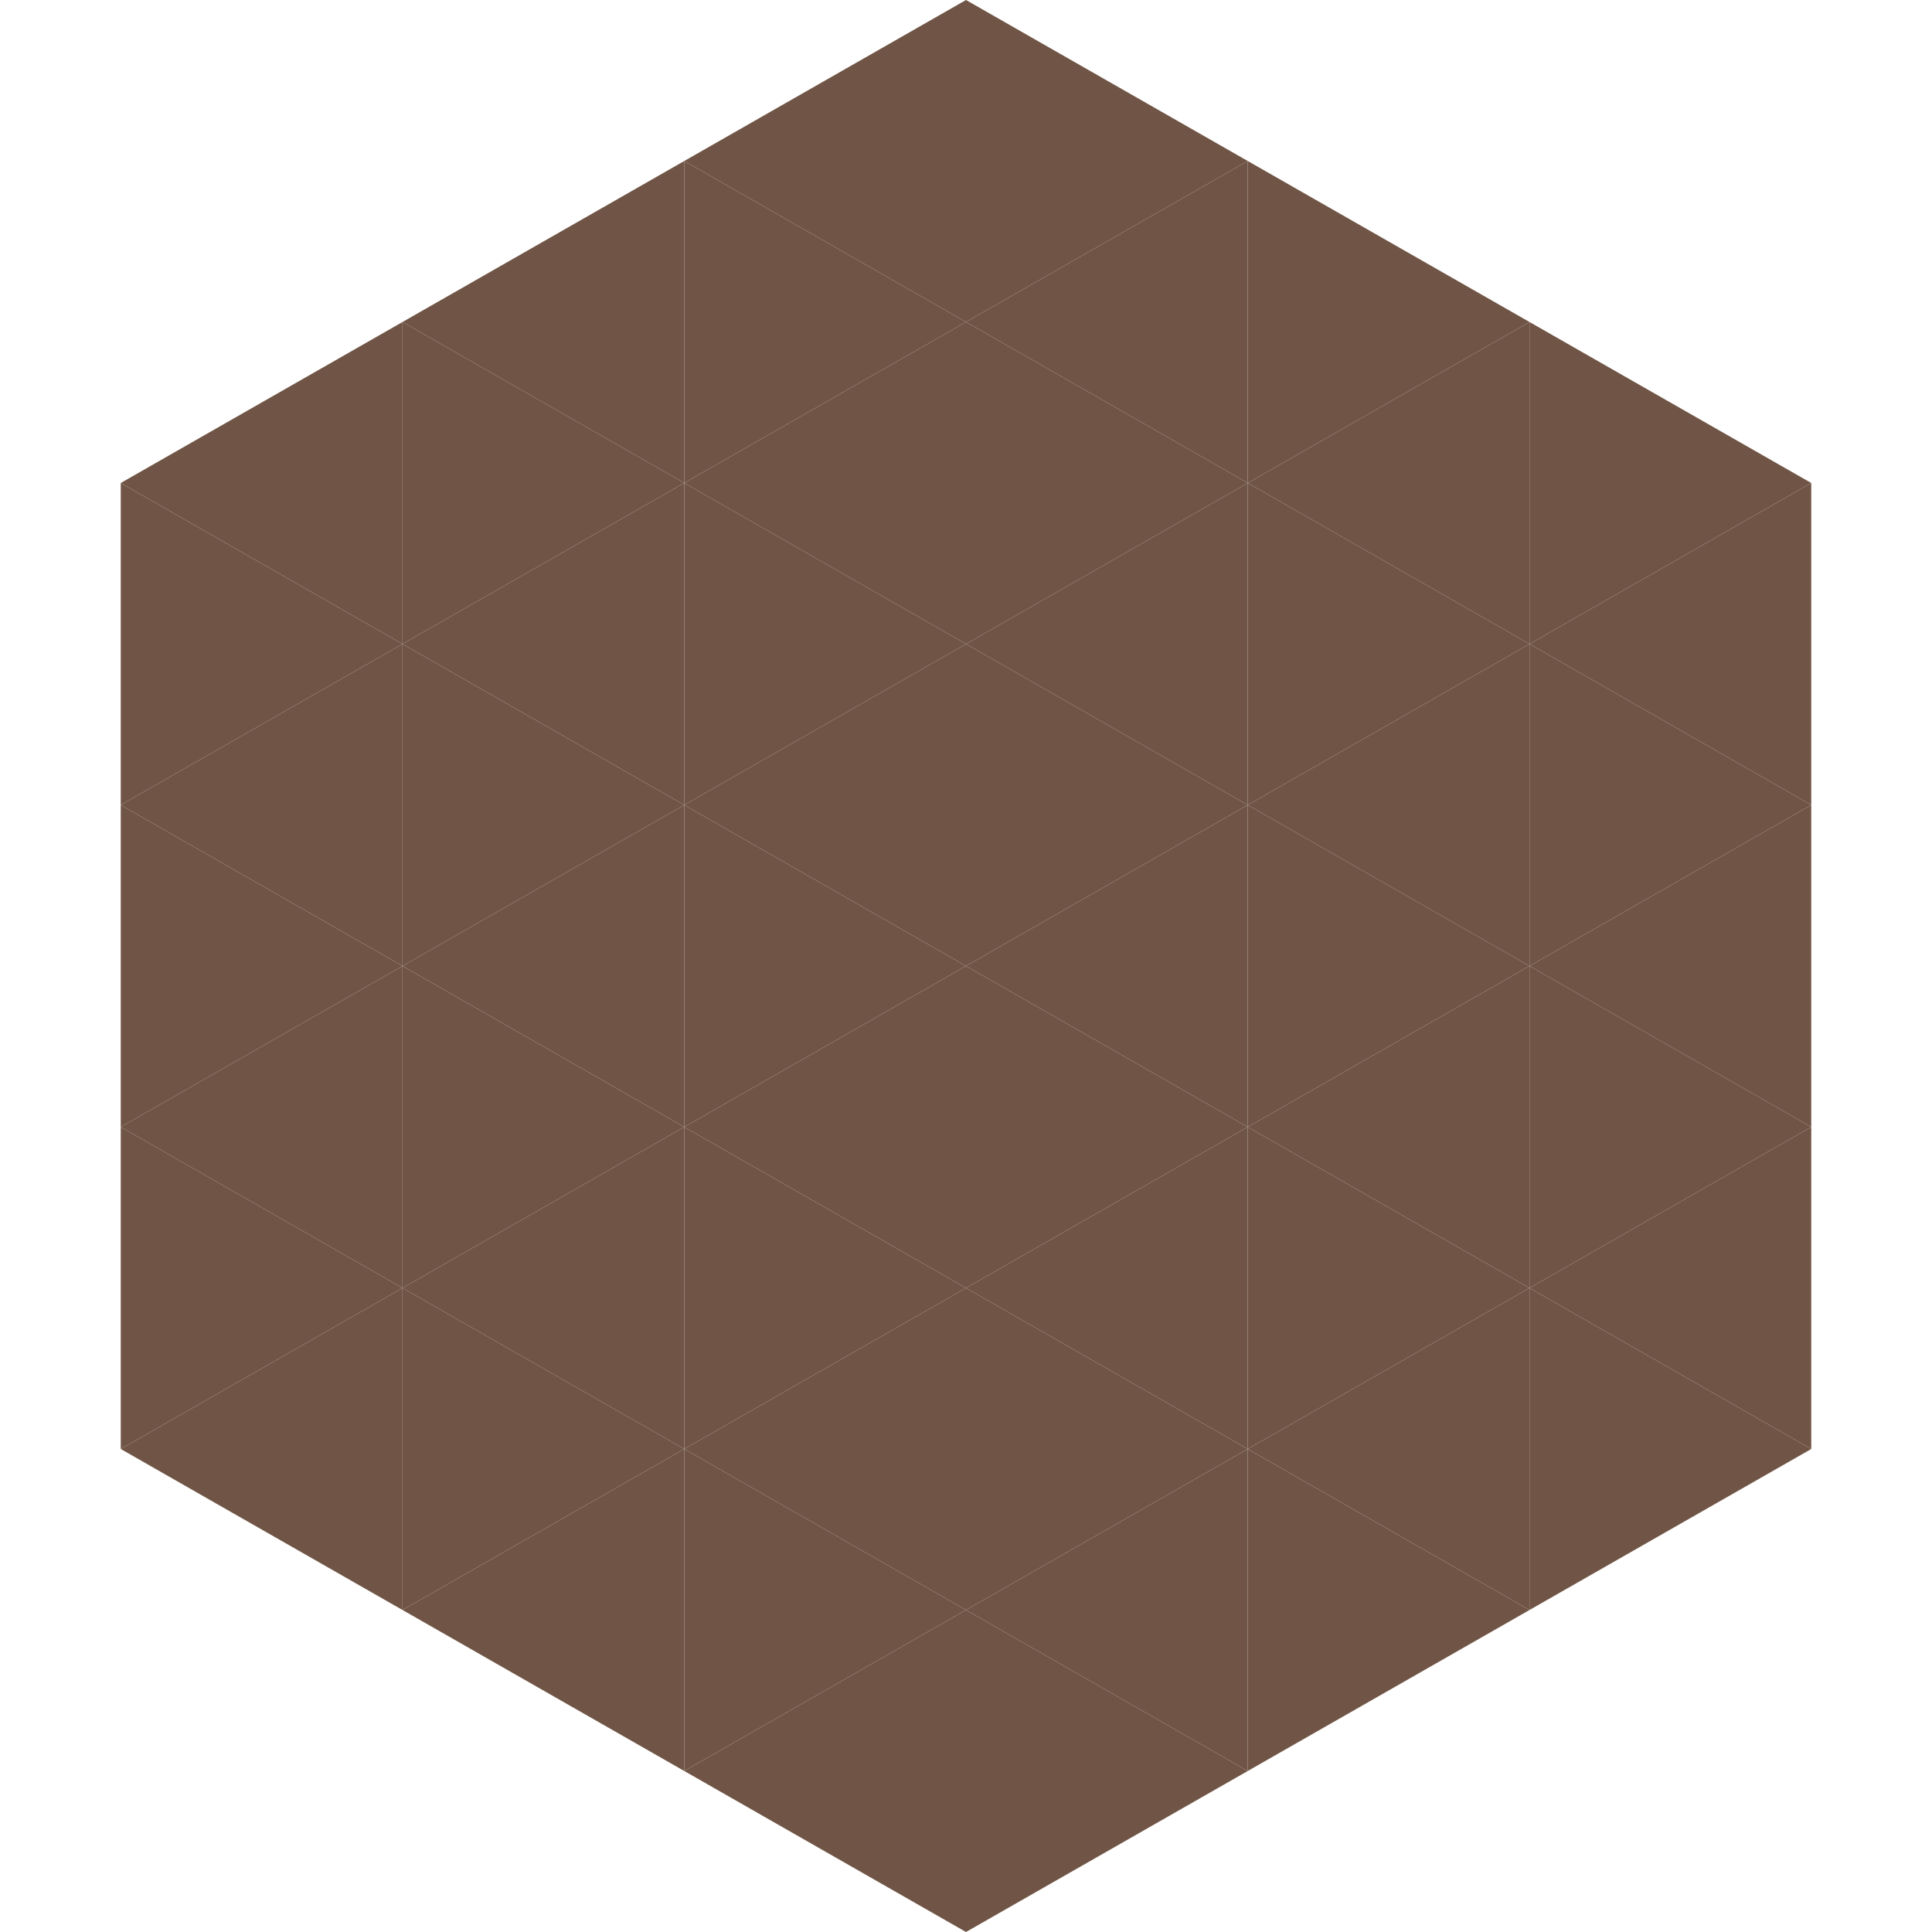
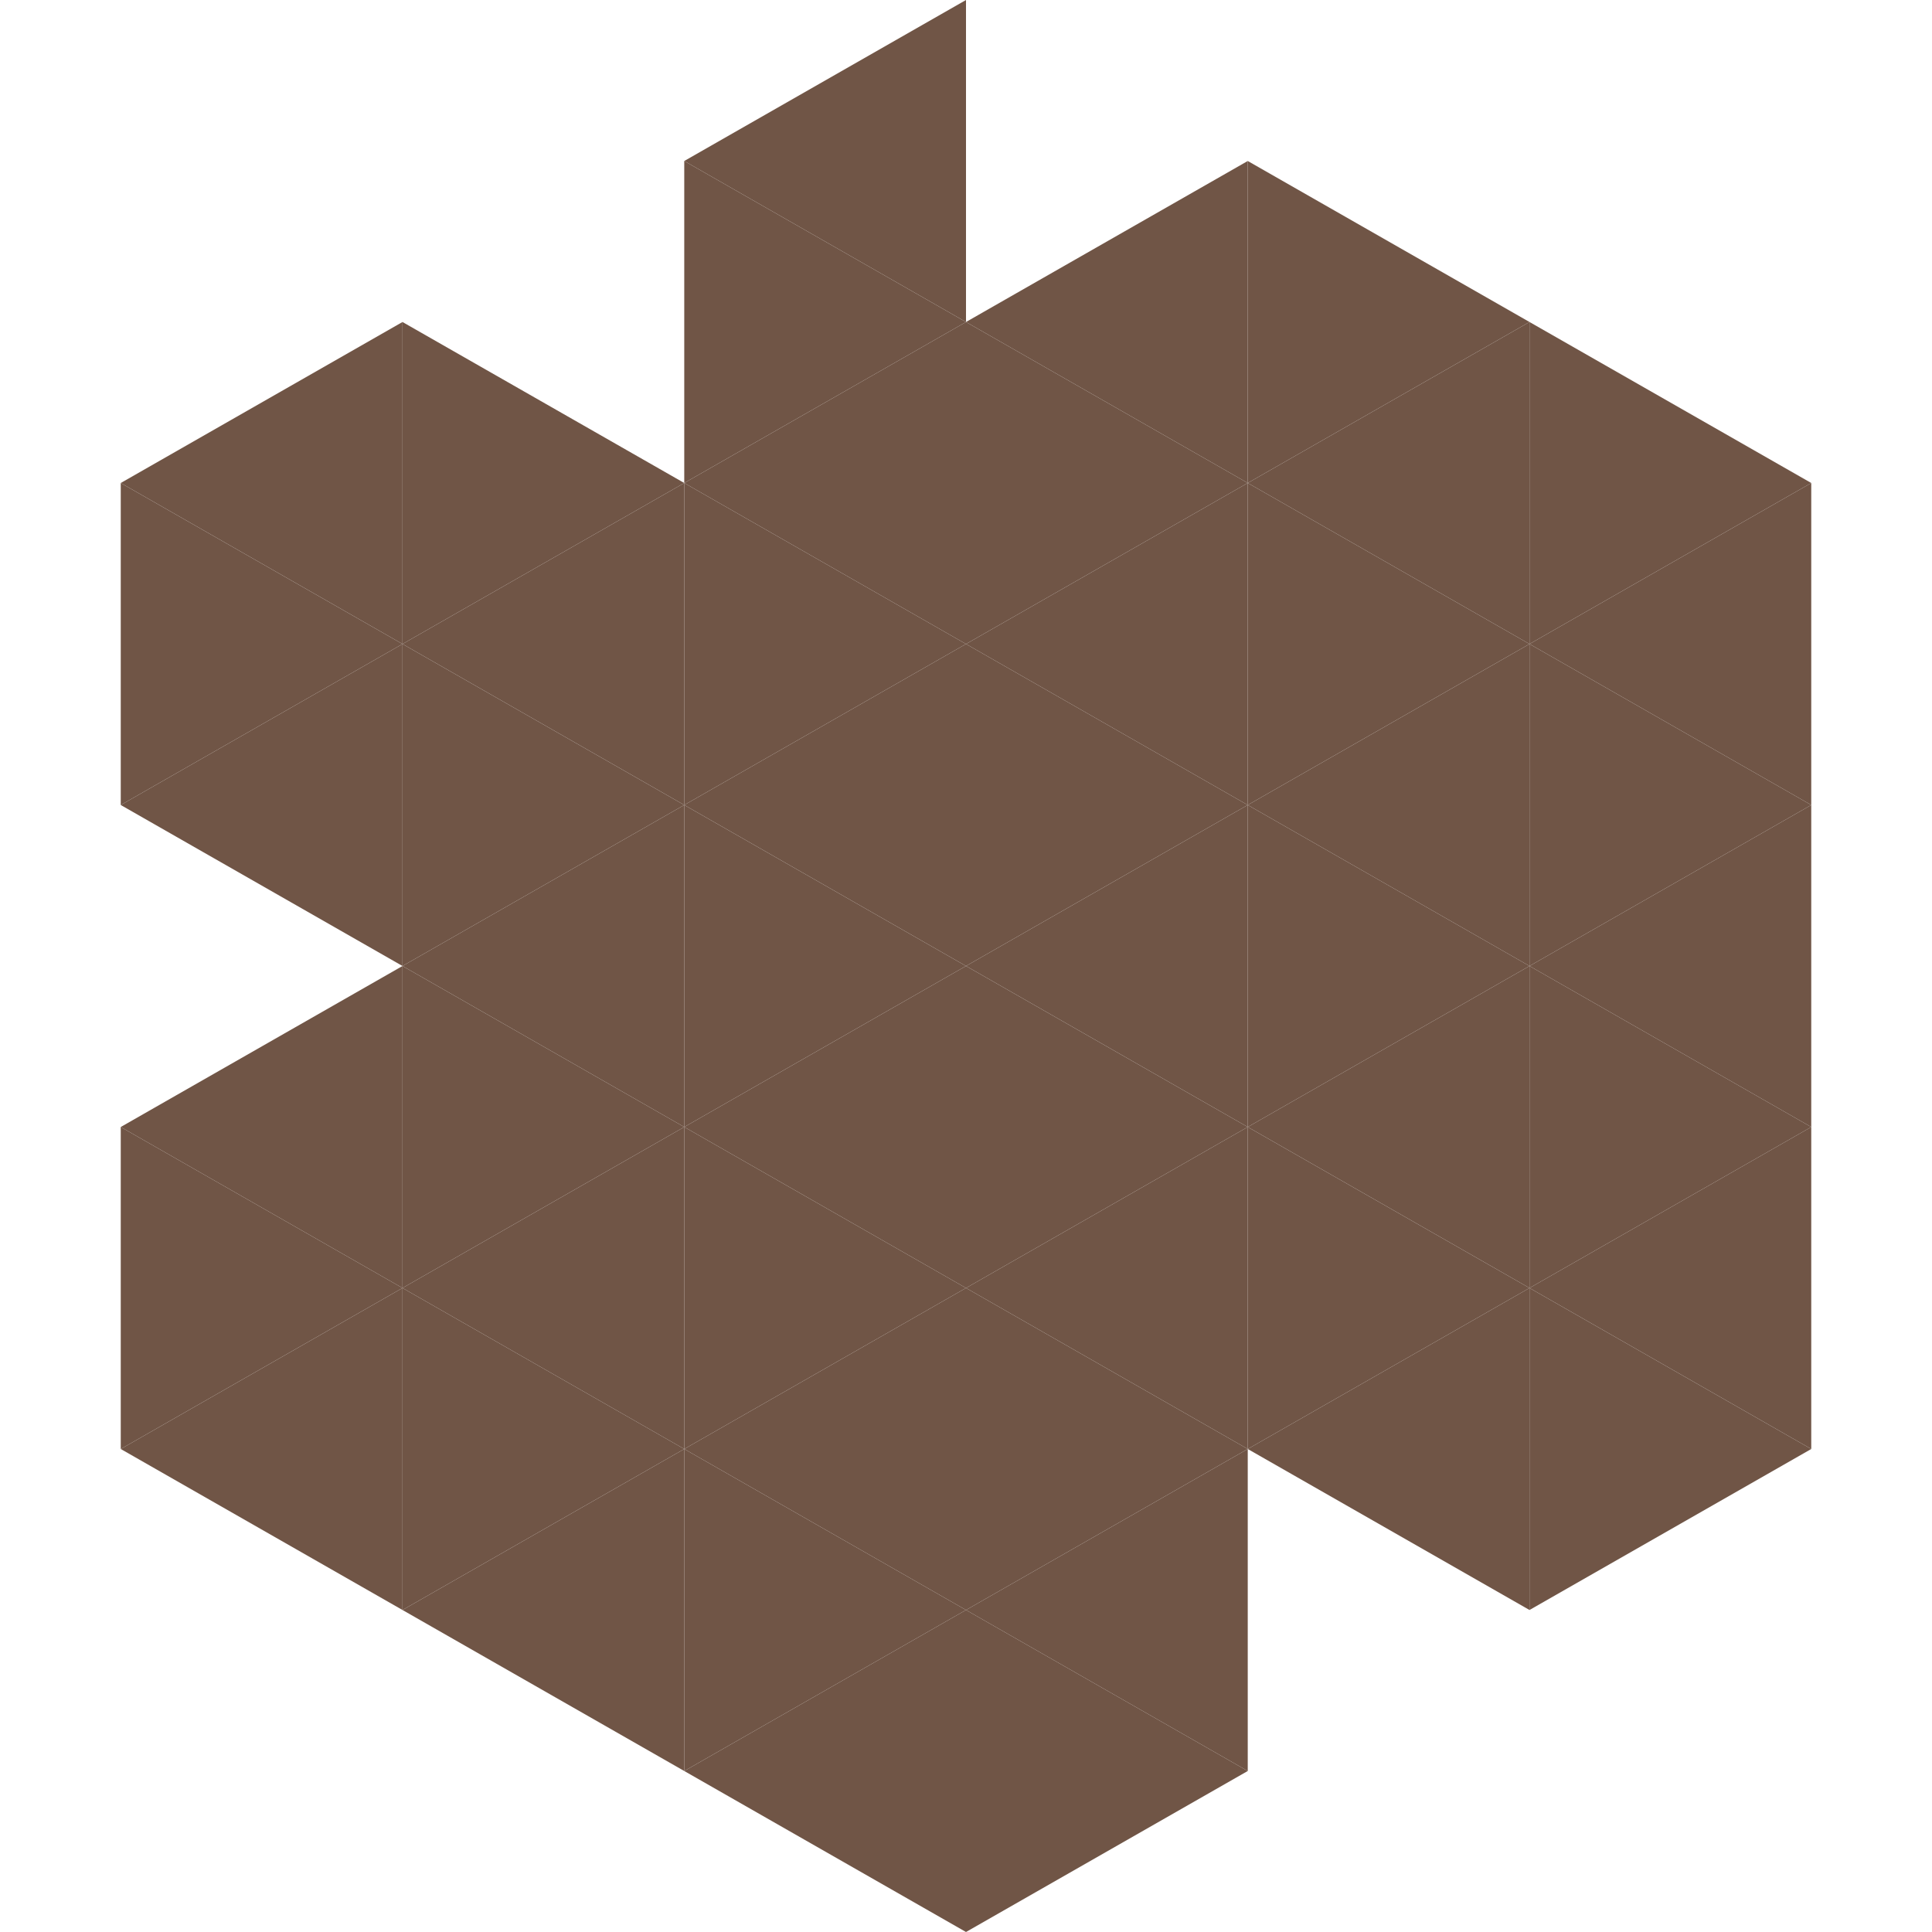
<svg xmlns="http://www.w3.org/2000/svg" width="240" height="240">
  <polygon points="50,40 15,60 50,80" style="fill:rgb(112,85,70)" />
  <polygon points="190,40 225,60 190,80" style="fill:rgb(112,85,70)" />
  <polygon points="15,60 50,80 15,100" style="fill:rgb(112,85,70)" />
  <polygon points="225,60 190,80 225,100" style="fill:rgb(112,85,70)" />
  <polygon points="50,80 15,100 50,120" style="fill:rgb(112,85,70)" />
  <polygon points="190,80 225,100 190,120" style="fill:rgb(112,85,70)" />
-   <polygon points="15,100 50,120 15,140" style="fill:rgb(112,85,70)" />
  <polygon points="225,100 190,120 225,140" style="fill:rgb(112,85,70)" />
  <polygon points="50,120 15,140 50,160" style="fill:rgb(112,85,70)" />
  <polygon points="190,120 225,140 190,160" style="fill:rgb(112,85,70)" />
  <polygon points="15,140 50,160 15,180" style="fill:rgb(112,85,70)" />
  <polygon points="225,140 190,160 225,180" style="fill:rgb(112,85,70)" />
  <polygon points="50,160 15,180 50,200" style="fill:rgb(112,85,70)" />
  <polygon points="190,160 225,180 190,200" style="fill:rgb(112,85,70)" />
  <polygon points="15,180 50,200 15,220" style="fill:rgb(255,255,255); fill-opacity:0" />
  <polygon points="225,180 190,200 225,220" style="fill:rgb(255,255,255); fill-opacity:0" />
  <polygon points="50,0 85,20 50,40" style="fill:rgb(255,255,255); fill-opacity:0" />
  <polygon points="190,0 155,20 190,40" style="fill:rgb(255,255,255); fill-opacity:0" />
-   <polygon points="85,20 50,40 85,60" style="fill:rgb(112,85,70)" />
  <polygon points="155,20 190,40 155,60" style="fill:rgb(112,85,70)" />
  <polygon points="50,40 85,60 50,80" style="fill:rgb(112,85,70)" />
  <polygon points="190,40 155,60 190,80" style="fill:rgb(112,85,70)" />
  <polygon points="85,60 50,80 85,100" style="fill:rgb(112,85,70)" />
  <polygon points="155,60 190,80 155,100" style="fill:rgb(112,85,70)" />
  <polygon points="50,80 85,100 50,120" style="fill:rgb(112,85,70)" />
  <polygon points="190,80 155,100 190,120" style="fill:rgb(112,85,70)" />
  <polygon points="85,100 50,120 85,140" style="fill:rgb(112,85,70)" />
  <polygon points="155,100 190,120 155,140" style="fill:rgb(112,85,70)" />
  <polygon points="50,120 85,140 50,160" style="fill:rgb(112,85,70)" />
  <polygon points="190,120 155,140 190,160" style="fill:rgb(112,85,70)" />
  <polygon points="85,140 50,160 85,180" style="fill:rgb(112,85,70)" />
  <polygon points="155,140 190,160 155,180" style="fill:rgb(112,85,70)" />
  <polygon points="50,160 85,180 50,200" style="fill:rgb(112,85,70)" />
  <polygon points="190,160 155,180 190,200" style="fill:rgb(112,85,70)" />
  <polygon points="85,180 50,200 85,220" style="fill:rgb(112,85,70)" />
-   <polygon points="155,180 190,200 155,220" style="fill:rgb(112,85,70)" />
  <polygon points="120,0 85,20 120,40" style="fill:rgb(112,85,70)" />
-   <polygon points="120,0 155,20 120,40" style="fill:rgb(112,85,70)" />
  <polygon points="85,20 120,40 85,60" style="fill:rgb(112,85,70)" />
  <polygon points="155,20 120,40 155,60" style="fill:rgb(112,85,70)" />
  <polygon points="120,40 85,60 120,80" style="fill:rgb(112,85,70)" />
  <polygon points="120,40 155,60 120,80" style="fill:rgb(112,85,70)" />
  <polygon points="85,60 120,80 85,100" style="fill:rgb(112,85,70)" />
  <polygon points="155,60 120,80 155,100" style="fill:rgb(112,85,70)" />
  <polygon points="120,80 85,100 120,120" style="fill:rgb(112,85,70)" />
  <polygon points="120,80 155,100 120,120" style="fill:rgb(112,85,70)" />
  <polygon points="85,100 120,120 85,140" style="fill:rgb(112,85,70)" />
  <polygon points="155,100 120,120 155,140" style="fill:rgb(112,85,70)" />
  <polygon points="120,120 85,140 120,160" style="fill:rgb(112,85,70)" />
  <polygon points="120,120 155,140 120,160" style="fill:rgb(112,85,70)" />
  <polygon points="85,140 120,160 85,180" style="fill:rgb(112,85,70)" />
  <polygon points="155,140 120,160 155,180" style="fill:rgb(112,85,70)" />
  <polygon points="120,160 85,180 120,200" style="fill:rgb(112,85,70)" />
  <polygon points="120,160 155,180 120,200" style="fill:rgb(112,85,70)" />
  <polygon points="85,180 120,200 85,220" style="fill:rgb(112,85,70)" />
  <polygon points="155,180 120,200 155,220" style="fill:rgb(112,85,70)" />
  <polygon points="120,200 85,220 120,240" style="fill:rgb(112,85,70)" />
  <polygon points="120,200 155,220 120,240" style="fill:rgb(112,85,70)" />
  <polygon points="85,220 120,240 85,260" style="fill:rgb(255,255,255); fill-opacity:0" />
  <polygon points="155,220 120,240 155,260" style="fill:rgb(255,255,255); fill-opacity:0" />
</svg>